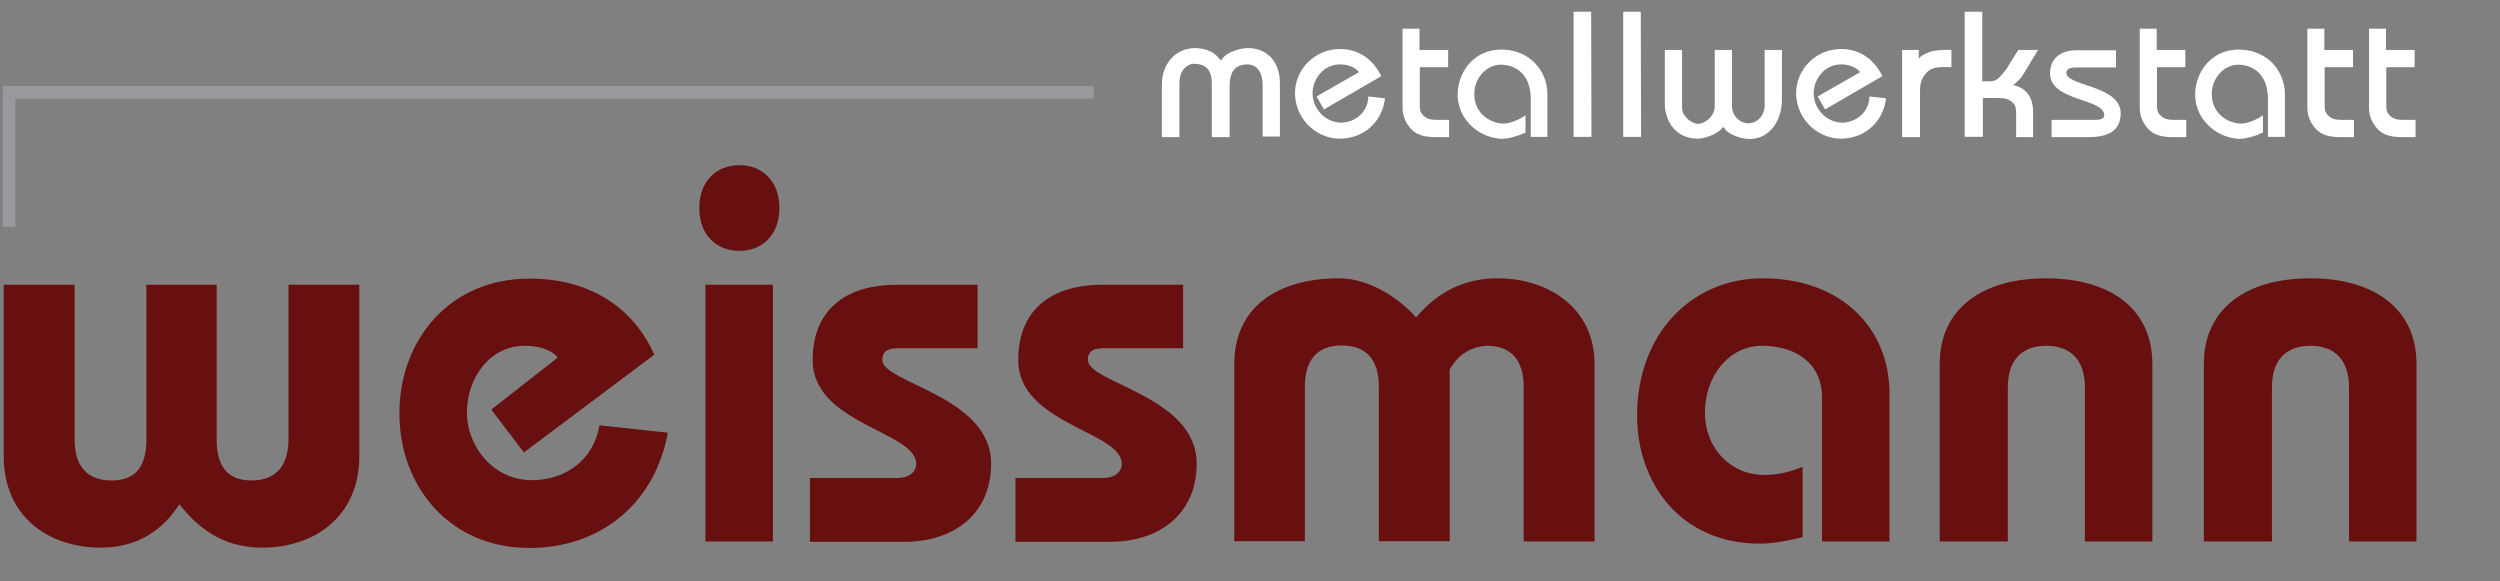
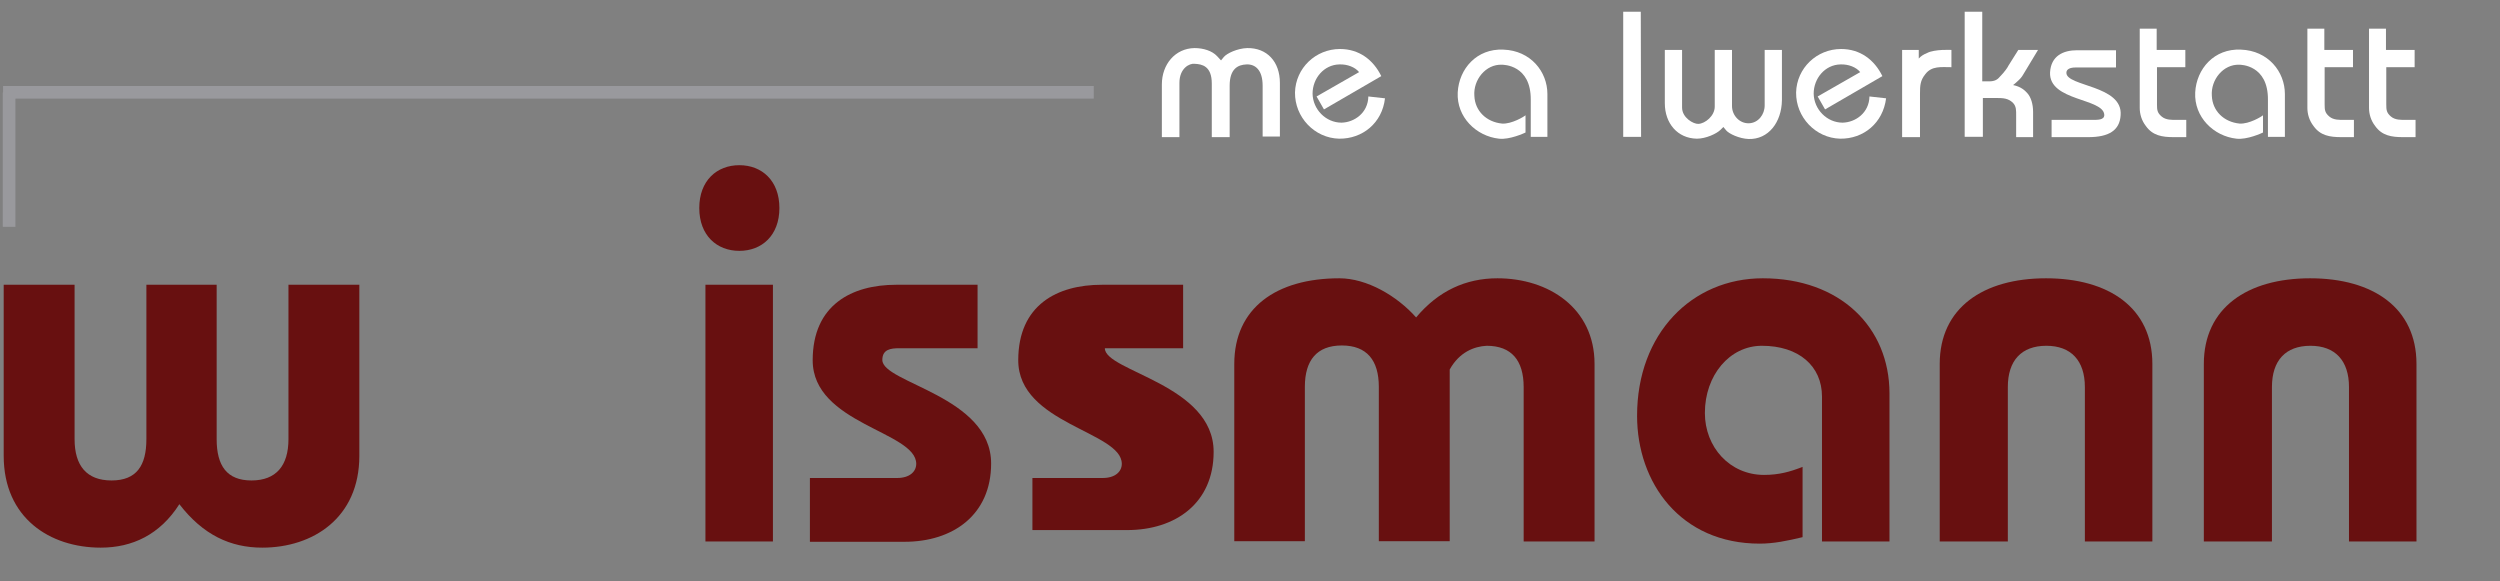
<svg xmlns="http://www.w3.org/2000/svg" version="1.1" id="Ebene_1" x="0px" y="0px" viewBox="0 0 811.2 188.6" style="enable-background:new 0 0 811.2 188.6;" xml:space="preserve">
  <rect x="0" y="0" width="811.2" height="188.6" fill="#808080" stroke="none" />
  <style type="text/css">
	.st0{fill:#681010;}
	.st1{fill:#FFFFFF;}
	.st2{fill:url(#SVGID_1_);}
	.st3{fill:url(#SVGID_00000095334449578282905880000016753674450827414207_);}
	.st4{fill:#99999D;}
</style>
  <g>
    <g>
      <path class="st0" d="M70.3,92.4v50.1c0,8.6,3.3,13.4,11.3,13.4s12-4.8,12-13.4V92.4h23v55.5c0,20.2-15.1,29.8-31.5,29.8    c-10.3,0-19.2-4.1-26.9-14.1c-6.3,9.9-15.3,14.1-25.5,14.1c-16.5,0-31.5-9.6-31.5-29.8V92.4h23v50.1c0,8.6,3.9,13.4,12,13.4    s11.3-4.8,11.3-13.4V92.4H70.3z" />
-       <path class="st0" d="M216.7,140.4c-4.1,22.5-21.4,37.4-44.9,37.4c-25.9,0-42.2-19.9-42.2-43.7c0-23.8,16.3-43.7,42.2-43.7    c22.3,0,35,12,40.5,24.7l-42.3,31.7l-10.6-13.9L181,116c-2.2-2.6-6.2-3.8-10.8-3.8c-10.8,0-18.7,9.8-18.7,21.8    c0,10.3,8.1,21.8,21.1,21.8c11,0,20.1-6.7,21.9-17.8L216.7,140.4z" />
      <path class="st0" d="M252.9,67.5c0,8.9-5.7,13.9-13,13.9s-13-5-13-13.9c0-8.9,5.7-13.9,13-13.9S252.9,58.6,252.9,67.5z     M228.9,175.7V92.4h21.9v83.3H228.9z" />
      <path class="st0" d="M262.8,155.1h28.3c4.1,0,6.2-2.1,6.2-4.6c0-10.5-33.6-12.9-33.6-33.6c0-18,12.7-24.5,27.1-24.5h26.4V113    h-25.4c-2.7,0-5.5,0.3-5.5,3.8c0,7.5,35.3,11.7,35.3,33.6c0,16.6-12.3,25.4-28.1,25.4h-30.7V155.1z" />
-       <path class="st0" d="M329.5,155.1h28.3c4.1,0,6.2-2.1,6.2-4.6c0-10.5-33.6-12.9-33.6-33.6c0-18,12.7-24.5,27.1-24.5h26.4V113    h-25.4c-2.7,0-5.5,0.3-5.5,3.8c0,7.5,35.3,11.7,35.3,33.6c0,16.6-12.3,25.4-28.1,25.4h-30.7V155.1z" />
+       <path class="st0" d="M329.5,155.1h28.3c4.1,0,6.2-2.1,6.2-4.6c0-10.5-33.6-12.9-33.6-33.6c0-18,12.7-24.5,27.1-24.5h26.4V113    h-25.4c0,7.5,35.3,11.7,35.3,33.6c0,16.6-12.3,25.4-28.1,25.4h-30.7V155.1z" />
      <path class="st0" d="M400.5,175.7v-57.6c0-18.2,13.7-27.8,34.1-27.8c8.9,0,18.7,5.7,24.9,12.7c7.2-8.6,16.1-12.7,26.4-12.7    c16.5,0,31.5,9.6,31.5,27.8v57.6h-23v-50.1c0-8.6-3.9-13.4-12-13.4c-4.1,0.2-8.9,2.1-12,7.7v55.7h-23v-50.1    c0-8.6-3.9-13.4-12-13.4c-8.1,0-12,4.8-12,13.4v50.1H400.5z" />
      <path class="st0" d="M591.2,175.7v-47c0-9.9-7.5-16.5-19.5-16.5c-10.5,0-18.5,9.6-18.5,21.8c0,11.1,8.1,20.1,19.2,20.1    c4.8,0,8.4-1,12.5-2.6v22.8c-5,1.2-9.4,2.1-13.9,2.1c-25.7,0-39.8-19.7-39.8-41.5c0-26.7,17.8-44.6,40.8-44.6    c25,0,41.1,15.8,41.1,37.4v48H591.2z" />
      <path class="st0" d="M629.4,175.7v-57.6c0-18.2,14.1-27.8,34.5-27.8s34.5,9.6,34.5,27.8v57.6h-21.9v-50.1    c0-8.6-4.5-13.4-12.5-13.4c-8.1,0-12.5,4.8-12.5,13.4v50.1H629.4z" />
      <path class="st0" d="M715.1,175.7v-57.6c0-18.2,14.1-27.8,34.5-27.8s34.5,9.6,34.5,27.8v57.6h-21.9v-50.1    c0-8.6-4.5-13.4-12.5-13.4c-8.1,0-12.5,4.8-12.5,13.4v50.1H715.1z" />
    </g>
    <g>
      <path class="st1" d="M409.7,44.4V27.8c0-5.1-2.4-7-5.2-6.9c-2.9,0.1-5.5,1.5-5.5,6.9v16.7h-5.8V27.1c0-5.7-3.2-6.3-5.6-6.4    c-1.6-0.2-4.9,1.4-4.9,6.2v17.6H377V27.4c0-6.5,4.3-11.7,10.6-11.8c2.9,0,5.7,0.9,7.3,2.6l1.3,1.4l0.9-1.1c1-1.2,4.4-2.8,7.6-2.9    c6.4-0.1,10.6,4.4,10.6,11.3v17.4H409.7z" />
      <path class="st1" d="M434.5,45c-8-0.2-14.4-7-14.3-15c0.2-7.9,6.7-14.1,14.6-14.1c6.2,0,10.8,3.5,13.4,8.8l-18.6,10.8l-2.4-4.2    l13.8-7.9c-1.3-1.6-3.8-2.6-6.4-2.5c-5,0.1-8.7,4.5-8.7,9.5c0.1,5.1,4.3,9.4,9.4,9.4c4.2-0.1,8.6-3.2,8.7-8.5l5.4,0.6    C448.5,39.9,442.1,45.1,434.5,45z" />
-       <path class="st1" d="M466.1,44.5c-3.7,0-6.8-0.5-9-3.6c-1.4-1.8-2-3.9-2-5.9V9.3h5.5v6.9h9.3v5.6h-9.2v12.1c0,1.8,0.1,2.7,1.5,3.9    c1.4,1.2,3.4,1.1,4.8,1.1h3.2v5.6H466.1z" />
      <path class="st1" d="M496.7,44.5V32.4c0.1-11.4-8.9-11.4-9.4-11.4c-5.2-0.2-9.3,4.9-8.9,10.1c0.2,4.9,3.9,8.5,9,9    c3.1,0.2,7.2-2.3,7.6-2.7V43c-0.4,0.2-5.2,2.4-8.6,2c-7.4-0.8-13.8-7-13.4-15c0.4-7.7,6.2-14.3,14.8-13.9    c8.9,0.3,14.3,7.2,14.3,14.4v13.9H496.7z" />
-       <path class="st1" d="M510.6,44.4V3.8h5.7l0.1,40.6H510.6z" />
      <path class="st1" d="M526.7,44.4V3.8h5.7l0.1,40.6H526.7z" />
      <path class="st1" d="M567.4,45.1c-3-0.1-6.4-1.7-7.3-2.8l-0.9-1.1l-0.9,0.9c-1.3,1.3-4.8,2.9-7.7,2.9c-6.3-0.1-10.4-5-10.4-11.5    V16.2h5.6v18.7c0,3.3,3.7,5.4,5.3,5.3c2.2-0.1,5.3-2.6,5.3-5.6V16.2h5.6v18.2c0,3,2.4,5.7,5.5,5.6c3-0.1,5.1-2.8,5.1-5.8V16.2h5.6    v16.3C578.1,39.7,573.8,45.3,567.4,45.1z" />
      <path class="st1" d="M597.1,45c-8-0.2-14.4-7-14.3-15c0.2-7.9,6.7-14.1,14.6-14.1c6.2,0,10.8,3.5,13.4,8.8l-18.6,10.8l-2.4-4.2    l13.8-7.9c-1.3-1.6-3.8-2.6-6.4-2.5c-5,0.1-8.7,4.5-8.7,9.5c0.1,5.1,4.3,9.4,9.4,9.4c4.2-0.1,8.6-3.2,8.7-8.5l5.4,0.6    C611,39.9,604.7,45.1,597.1,45z" />
      <path class="st1" d="M624.7,24.1c-1.6,2-1.7,3.6-1.7,6.3v14.1h-5.8V16.2h5.4v2.8c0.7-0.8,1.5-1.3,2.7-1.8c2.5-1.3,7.9-1,7.9-1v5.6    C629.9,21.8,626.8,21.3,624.7,24.1z" />
      <path class="st1" d="M656.6,24c-0.6,1.1-1.2,1.7-2.1,2.5c-0.5,0.5-0.8,0.7-1.3,1.1c2.5,0.5,3.8,1.7,4.6,2.6    c1.2,1.3,1.9,3.6,1.9,6.1v8.2h-5.5v-7c0-1.6,0.1-3-1.1-4.2c-1.5-1.4-3.1-1.5-5.2-1.5h-4.5v12.6h-5.9V3.8h5.7v22.6h2.2    c1.9,0,2.8-0.6,3.6-1.6c1.4-1.4,2.5-3,2.7-3.5l3.2-5.1h6.4L656.6,24z" />
      <path class="st1" d="M677.6,44.5h-11.9v-5.6h12.9c2,0,4.2,0.1,4.2-1.6c-0.2-5.5-18-4.4-17.6-13.8c0.3-5.4,4.3-7.2,8.8-7.2h12.6    v5.6h-13.2c-1.6,0-2.9,0.5-2.9,1.7c-0.1,4.5,18.4,4,17.6,13.8C687.8,42.3,684.3,44.5,677.6,44.5z" />
      <path class="st1" d="M705.3,44.5c-3.7,0-6.8-0.5-9-3.6c-1.4-1.8-2-3.9-2-5.9V9.3h5.5v6.9h9.3v5.6h-9.2v12.1c0,1.8,0.1,2.7,1.5,3.9    c1.4,1.2,3.4,1.1,4.8,1.1h3.2v5.6H705.3z" />
      <path class="st1" d="M735.9,44.5V32.4C736,21,727,21,726.6,21c-5.2-0.2-9.3,4.9-8.9,10.1c0.2,4.9,3.9,8.5,9,9    c3.1,0.2,7.2-2.3,7.6-2.7V43c-0.4,0.2-5.2,2.4-8.6,2c-7.4-0.8-13.8-7-13.4-15c0.4-7.7,6.2-14.3,14.8-13.9    c8.9,0.3,14.3,7.2,14.3,14.4v13.9H735.9z" />
      <path class="st1" d="M759.7,44.5c-3.7,0-6.8-0.5-9-3.6c-1.4-1.8-2-3.9-2-5.9V9.3h5.5v6.9h9.3v5.6h-9.2v12.1c0,1.8,0.1,2.7,1.5,3.9    c1.4,1.2,3.4,1.1,4.8,1.1h3.2v5.6H759.7z" />
      <path class="st1" d="M779.7,44.5c-3.7,0-6.8-0.5-9-3.6c-1.4-1.8-2-3.9-2-5.9V9.3h5.5v6.9h9.3v5.6h-9.2v12.1c0,1.8,0.1,2.7,1.5,3.9    c1.4,1.2,3.4,1.1,4.8,1.1h3.2v5.6H779.7z" />
    </g>
    <linearGradient id="SVGID_1_" gradientUnits="userSpaceOnUse" x1="-19.596" y1="425.226" x2="-19.596" y2="425.226" gradientTransform="matrix(1.35 0 0 -1.35 29.411 625.824)">
      <stop offset="0" style="stop-color:#FFFFFF" />
      <stop offset="0.101" style="stop-color:#F2F2F2" />
      <stop offset="0.288" style="stop-color:#D0D0D0" />
      <stop offset="0.54" style="stop-color:#98999A" />
      <stop offset="0.845" style="stop-color:#4D4D4F" />
      <stop offset="0.934" style="stop-color:#353638" />
      <stop offset="1" style="stop-color:#353638" />
    </linearGradient>
    <line class="st2" x1="3" y1="73.6" x2="3" y2="30" />
    <linearGradient id="SVGID_00000083085048840437226070000012308346489651844008_" gradientUnits="userSpaceOnUse" x1="-20.096" y1="409.57" x2="242.062" y2="409.57" gradientTransform="matrix(1.35 0 0 -1.35 28.081 582.875)">
      <stop offset="0" style="stop-color:#FFFFFF" />
      <stop offset="0.101" style="stop-color:#F2F2F2" />
      <stop offset="0.288" style="stop-color:#D0D0D0" />
      <stop offset="0.54" style="stop-color:#98999A" />
      <stop offset="0.845" style="stop-color:#4D4D4F" />
      <stop offset="0.934" style="stop-color:#353638" />
      <stop offset="1" style="stop-color:#353638" />
    </linearGradient>
    <line style="fill:url(#SVGID_00000083085048840437226070000012308346489651844008_);" x1="1" y1="30" x2="354.9" y2="30" />
    <polygon class="st4" points="354.9,27.9 1,27.9 1,30 0.9,30 0.9,73.6 5,73.6 5,32 354.9,32  " />
  </g>
</svg>